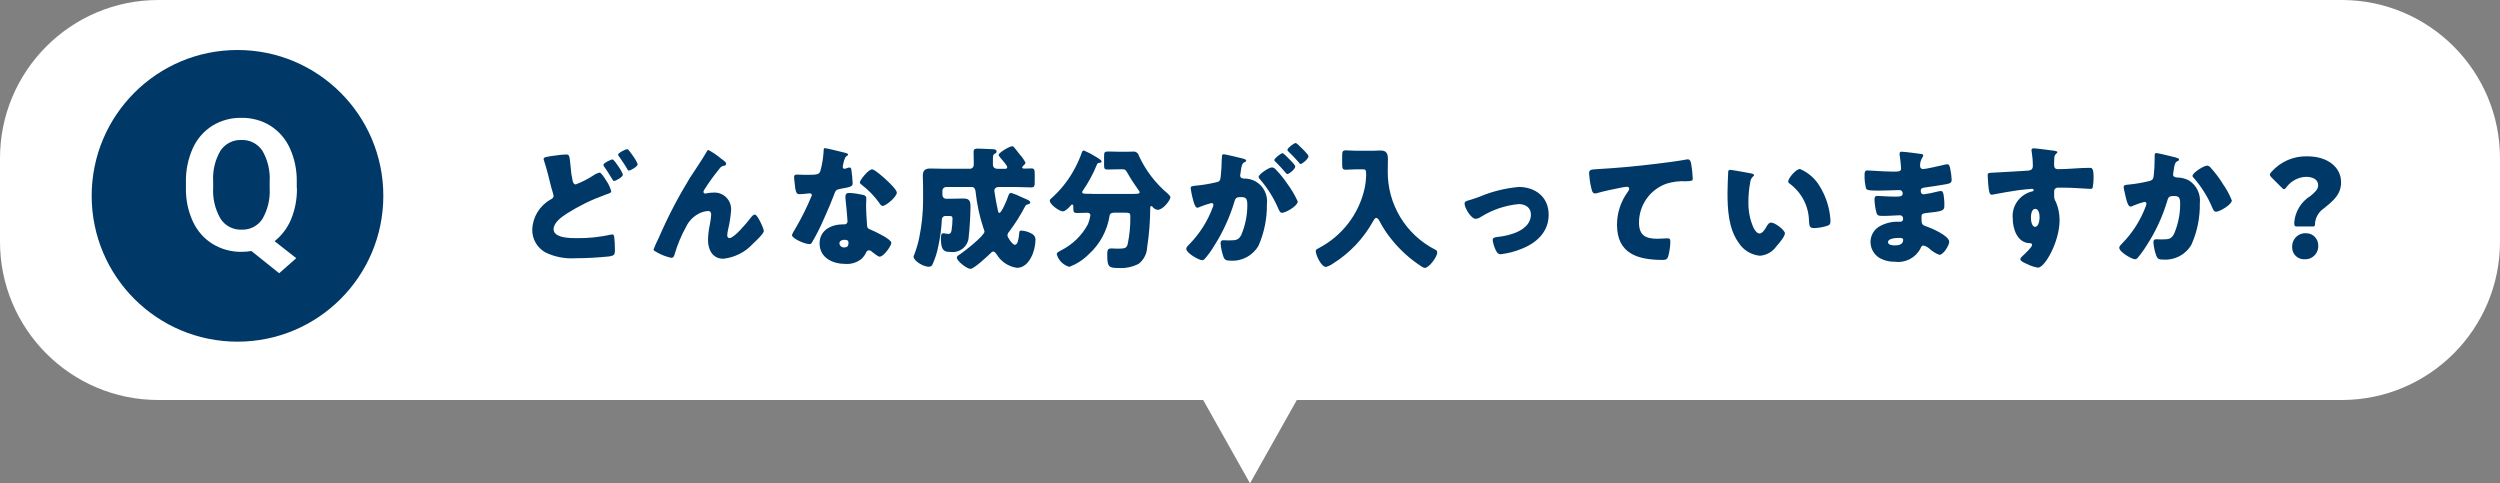
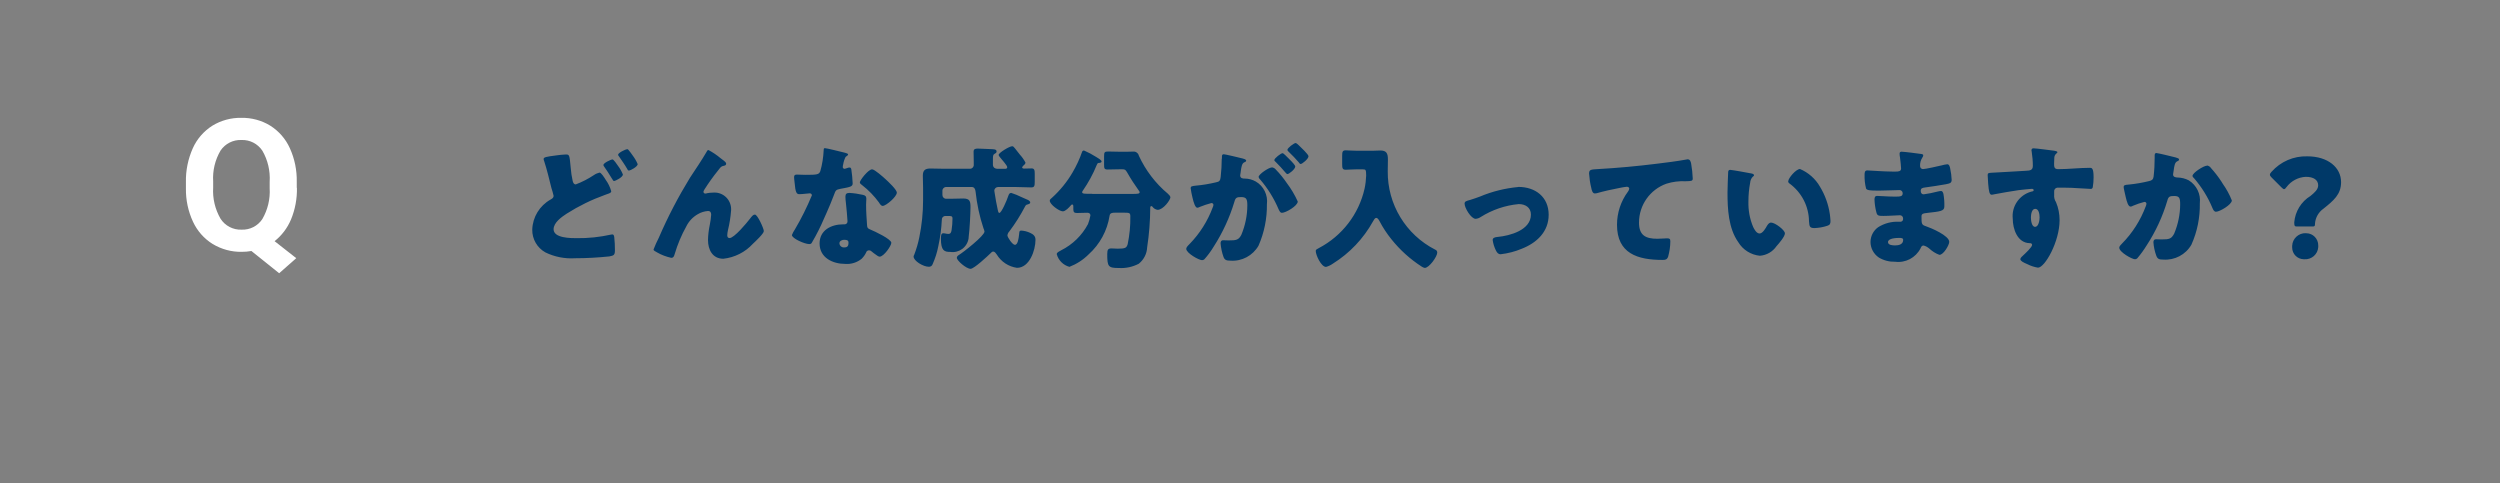
<svg xmlns="http://www.w3.org/2000/svg" id="_レイヤー_1" data-name="レイヤー_1" width="300" height="58" viewBox="0 0 300 58">
  <rect x="0" y="0" width="300" height="58" fill="#808080" stroke="none" />
-   <path id="_合体_1" data-name="合体_1" d="M144.38,48H19C8.51,48,0,39.49,0,29v-10C0,8.51,8.51,0,19,0h262c10.49,0,19,8.51,19,19h0v10c0,10.49-8.51,19-19,19h-125.38l-5.62,10-5.62-10Z" style="fill: #fff;" />
  <path id="_パス_2403" data-name="パス_2403" d="M65.24,19.11c0,.07.02.13.05.19.35,1.07.61,2.18.88,3.26.1.3.19.61.26.93,0,.26-.18.35-.37.46-1.31.74-2.14,2.1-2.19,3.6-.02,1.14.59,2.19,1.58,2.74,1.11.54,2.34.78,3.57.7,1.37,0,2.74-.08,4.1-.22.56-.1.67-.19.67-.74,0-.53-.02-1.06-.08-1.58-.03-.21-.1-.32-.22-.32-.05,0-.11.02-.16.02-1.35.3-2.74.45-4.13.43-.72,0-2.77,0-2.77-1.07,0-.8.96-1.47,1.57-1.87,1.45-.92,3-1.68,4.62-2.26.08-.03.16-.05.22-.08.34-.11.51-.18.51-.35-.14-.5-.37-.96-.67-1.38-.19-.3-.54-.86-.74-.86-.24.06-.47.16-.67.3-.68.45-1.41.83-2.18,1.12-.24,0-.32-.22-.37-.42-.12-.53-.2-1.07-.24-1.62-.14-1.54-.16-1.55-.59-1.55-.39.02-.77.05-1.15.11-1.22.16-1.51.21-1.51.45ZM75.26,17.9c-.16,0-1.09.43-1.09.67,0,.06.03.1.08.16.34.5.69.98.99,1.5.06.13.11.24.24.24.14,0,1.04-.45,1.04-.78-.16-.38-.37-.73-.62-1.06-.14-.21-.3-.42-.46-.61-.08-.1-.1-.12-.18-.12ZM73.5,19.13c-.18,0-1.09.43-1.09.66,0,.08.04.16.1.22.32.45.54.8.83,1.28.24.4.27.43.35.43.16,0,1.06-.46,1.06-.78-.15-.37-.35-.72-.59-1.04-.1-.15-.52-.77-.66-.77h0ZM78.42,29.93c0,.14.18.22.45.37.52.3,1.09.51,1.68.64.29,0,.35-.24.42-.48.34-1.14.8-2.24,1.38-3.28.3-.62.79-1.14,1.39-1.48.37-.22.79-.35,1.22-.38.29,0,.38.18.38.45-.03.4-.08.79-.16,1.18-.13.61-.21,1.23-.22,1.86,0,1.15.54,2.24,1.84,2.24,1.36-.15,2.63-.79,3.55-1.8.26-.24,1.31-1.22,1.31-1.52,0-.29-.75-1.98-1.07-1.98-.21,0-.35.18-.62.53-.37.48-1.87,2.29-2.43,2.29-.19,0-.27-.16-.27-.32,0-.2.04-.41.08-.61.19-.78.32-1.58.38-2.38.08-1.11-.74-2.07-1.85-2.15-.14-.01-.28,0-.42.01-.19,0-.39.02-.58.06-.08.03-.17.04-.26.05-.11-.01-.2-.1-.21-.21.02-.09.06-.18.11-.26.51-.81,1.06-1.58,1.66-2.32.32-.4.32-.48.74-.56.13-.03.22-.1.22-.24s-.18-.29-.48-.51l-.21-.16c-.44-.37-.92-.69-1.42-.96-.13,0-.18.08-.22.18-.62,1.07-1.34,2.11-2.02,3.15-1.41,2.3-2.66,4.7-3.73,7.18-.24.46-.45.94-.64,1.43h0ZM98.95,17.79c-.11,0-.11.13-.11.26-.04.84-.17,1.67-.4,2.48-.16.42-.37.45-1.82.45-.35,0-.74-.03-1.01-.03-.19,0-.32.06-.32.29,0,.14.03.43.05.56.11,1.36.26,1.5.59,1.5.19,0,.53-.03.7-.05.11-.02.43-.05.53-.05.14-.01.26.09.27.23,0,0,0,0,0,0-.59,1.42-1.27,2.8-2.06,4.13-.14.2-.25.41-.34.64,0,.42,1.54,1.09,2.08,1.09.21,0,.27-.08.35-.24.1-.19.26-.45.38-.67.5-.91.93-1.87,1.34-2.82.32-.72.62-1.44.9-2.18.19-.51.21-.62.77-.72,1.25-.22,1.47-.29,1.47-.66-.02-.56-.08-1.11-.16-1.66-.03-.16-.08-.24-.22-.24-.09,0-.19.03-.27.06-.11.05-.23.08-.35.1-.11-.02-.19-.11-.19-.22,0-.06.02-.13.02-.18,0-.04.02-.09.03-.13.05-.31.15-.62.29-.9.19-.13.3-.21.3-.29,0-.1-.18-.16-.37-.21-.32-.08-2.24-.56-2.45-.56h0ZM104.65,20.32c-.45,0-1.47,1.31-1.47,1.57,0,.13.16.24.29.34.76.59,1.43,1.28,2,2.06.11.18.26.42.45.42.4,0,1.7-1.1,1.7-1.6,0-.34-1.01-1.3-1.38-1.63-.26-.24-1.29-1.16-1.59-1.16h0ZM101.93,23.15c-.35,0-.48.13-.48.46,0,.25.03.5.06.75.05.48.19,1.9.19,2.18.02.19-.12.37-.32.38-.02,0-.04,0-.07,0h-.13c-1.42,0-2.83.69-2.83,2.29,0,1.73,1.58,2.46,3.1,2.46.7.05,1.39-.17,1.94-.61.22-.22.41-.47.54-.75.04-.16.19-.28.36-.27.1,0,.19.03.26.1.11.08.21.16.3.24.35.27.58.42.7.42.51,0,1.41-1.31,1.41-1.66,0-.45-2.02-1.39-2.46-1.57-.37-.14-.45-.24-.46-.62-.05-.78-.11-1.57-.11-2.37,0-.29.03-.58.03-.74,0-.29-.14-.4-.42-.46-.53-.12-1.07-.2-1.61-.23h0ZM101.34,28.78c.46,0,.48.18.48.38,0,.34-.13.53-.5.53-.3.03-.56-.18-.59-.48,0-.32.34-.44.61-.44h0ZM119.6,20.24c-.24,0-.44-.19-.45-.43,0-.01,0-.02,0-.03v-.7c0-.34.02-.53.18-.61.14-.08.26-.13.26-.29,0-.3-.37-.27-.74-.29-.29-.02-1.28-.06-1.49-.06-.29,0-.53.03-.53.37,0,.42.02.82.02,1.22v.35c.02.25-.17.46-.42.48,0,0,0,0,0,0h-3.14c-.54,0-1.1-.03-1.65-.03-.61,0-.9.21-.9.85,0,.43.03.93.03,1.47v1.47c0,1.49-.15,2.98-.45,4.45-.14.72-.35,1.42-.61,2.1-.04.07-.07.14-.08.22,0,.54,1.18,1.23,1.81,1.23.22.02.42-.11.48-.32.3-.68.53-1.38.67-2.11.23-1.05.38-2.12.43-3.2-.02-.24.16-.45.4-.46.02,0,.03,0,.05,0h.37c.29,0,.46,0,.46.3,0,.47-.04.93-.11,1.4-.05.27-.11.45-.4.45-.19,0-.42-.08-.61-.08-.27,0-.27.4-.27.64,0,1.47.42,1.6,1.12,1.6,1.05.16,2.04-.56,2.2-1.62.01-.08.02-.17.02-.26.1-.69.21-2.74.21-3.46s-.06-1.07-.88-1.07c-.48,0-.96.03-1.44.03h-.61c-.25,0-.44-.2-.44-.45v-.51c0-.25.2-.45.45-.45,0,0,0,0,0,0h3.07c.32,0,.43.27.46.56.16,1.49.47,2.95.94,4.37.06.13.11.27.13.42,0,.5-2.56,2.5-3.06,2.8-.13.08-.26.19-.26.34,0,.35,1.15,1.33,1.65,1.33.42,0,2.06-1.54,2.42-1.89.08-.08.16-.18.29-.18.21,0,.32.21.43.35.53.87,1.42,1.46,2.43,1.6,1.5,0,2.22-2.11,2.22-3.36,0-.46-.26-.66-.67-.85-.33-.15-.68-.24-1.04-.26-.21,0-.22.11-.24.29,0,.05-.02.11-.02.19-.05.43-.14,1.23-.5,1.23-.3,0-.9-.91-.9-1.14.03-.18.11-.35.24-.48.69-.92,1.31-1.9,1.84-2.91.13-.26.19-.29.37-.32.11-.03.29-.1.29-.22,0-.21-.27-.32-.42-.38-.11-.05-.35-.16-.61-.27-.4-.2-.82-.37-1.25-.51-.22,0-.29.18-.35.35-.19.59-.83,2.05-1.07,2.05-.13,0-.16-.19-.19-.34-.13-.62-.29-1.38-.37-2-.02-.11-.04-.21-.05-.32,0-.25.2-.44.45-.45h2.03c.64,0,1.3.05,1.94.05.4,0,.43-.18.43-.7v-.91c0-.45-.03-.67-.38-.67-.3,0-.61.02-.91.02-.13,0-.22-.06-.22-.14,0-.06.11-.18.14-.21.1-.08.26-.22.26-.37-.18-.34-.4-.66-.66-.94-.19-.26-.38-.5-.59-.75-.16-.19-.21-.27-.35-.27-.32,0-1.62.78-1.62,1.04,0,.16.37.5.66.88.19.26.37.45.37.61s-.18.18-.3.18h-.99ZM131.08,23.26c-.96,0-1.22,0-1.22-.19,0-.07.03-.14.08-.19.66-.96,1.22-1.98,1.66-3.06.1-.24.14-.26.27-.27.11,0,.32-.03.32-.18,0-.16-.5-.45-.64-.53-.47-.3-.96-.56-1.47-.78-.12,0-.22.08-.24.19-.29.84-.67,1.65-1.12,2.42-.66,1.14-1.5,2.17-2.48,3.06-.1.1-.27.19-.27.35,0,.45,1.14,1.28,1.57,1.28.32,0,.74-.46.94-.69.05-.06.1-.13.19-.13.13,0,.13.13.13.35v.21c0,.35.1.46.45.46.4,0,.82-.03,1.22-.03.21,0,.38.08.38.32-.06.36-.16.7-.29,1.04-.72,1.36-1.85,2.46-3.23,3.15-.04.02-.07.04-.1.06-.19.1-.42.21-.42.4.2.74.78,1.32,1.52,1.52.86-.33,1.65-.84,2.3-1.49,1.35-1.21,2.24-2.85,2.52-4.64.05-.32.27-.37.67-.37h.94c.78,0,.88,0,.88.45.02,1.12-.09,2.24-.32,3.34-.14.45-.3.53-1.22.53-.11,0-.53-.03-.69-.03-.43,0-.54.11-.54.7,0,1.5.13,1.65,1.41,1.65.82.05,1.64-.13,2.37-.51.61-.48.98-1.21,1.01-1.98.24-1.56.36-3.14.37-4.72,0-.11.02-.22.14-.22.06,0,.1.05.13.08.14.2.36.33.61.37.69,0,1.54-1.2,1.54-1.5,0-.14-.19-.34-.32-.45-1.47-1.23-2.65-2.78-3.46-4.53-.07-.32-.37-.55-.7-.51-.27,0-.56.02-.85.02h-.61c-.51,0-1.02-.03-1.54-.03-.43,0-.48.1-.48.59v.98c0,.46.03.59.43.59.53,0,1.06-.03,1.58-.03h.13c.4,0,.43.06.64.4.42.74.89,1.47,1.39,2.16.05.05.09.12.1.19,0,.19-.21.21-.9.21h-4.8ZM152.63,20.09c-.37,0-1.6.82-1.6,1.15.02.11.09.21.18.29.92,1.07,1.67,2.28,2.22,3.58.14.29.22.43.4.43.45,0,1.9-.83,1.9-1.36-.35-.78-.79-1.52-1.31-2.21-.39-.57-.82-1.11-1.3-1.6-.12-.16-.29-.26-.49-.29ZM155.48,17.16c-.18,0-.99.59-.99.82,0,.1.11.19.18.26.41.39.8.8,1.17,1.23.05.08.14.21.24.21.18,0,.94-.61.94-.93,0-.22-.93-1.09-1.15-1.3-.05-.04-.27-.28-.38-.28ZM153.91,18.38c-.19,0-.99.61-.99.83,0,.08.08.16.18.24.4.4.79.82,1.15,1.25.08.1.18.19.24.19.19,0,.94-.59.94-.91,0-.14-.32-.5-.74-.91-.29-.29-.67-.69-.78-.69ZM146.61,19.03c0,.74-.05,1.47-.13,2.21-.05.43-.14.56-.56.64-.81.19-1.62.33-2.45.4-.48.05-.59.1-.59.3.05.37.12.74.21,1.1.14.62.34,1.25.59,1.25.11-.01.22-.05.32-.11.44-.18.9-.33,1.36-.45.12-.02.24.07.25.19,0,.02,0,.03,0,.05-.01.09-.04.19-.08.27-.61,1.65-1.56,3.15-2.78,4.4-.26.26-.4.42-.4.58,0,.51,1.52,1.36,1.89,1.36.1,0,.2-.03.28-.1.43-.48.81-1,1.14-1.55,1.06-1.65,1.89-3.45,2.46-5.33.14-.53.29-.59.82-.59.62,0,.74.24.74.98,0,1.22-.25,2.43-.72,3.55-.32.61-.58.67-1.52.67-.22,0-.45-.02-.67-.02-.24,0-.3.18-.3.38.05.55.16,1.09.35,1.62.14.38.37.45.83.45,1.37.1,2.68-.6,3.37-1.79.69-1.57,1.03-3.27,1.01-4.98.14-1.1-.39-2.18-1.34-2.73-.41-.23-.86-.35-1.33-.35-.21,0-.54-.02-.54-.38,0-.05.03-.22.05-.32l.03-.22c.06-.45.13-.88.38-1.01.14-.06.26-.11.26-.22,0-.16-.29-.22-.42-.26-.3-.08-2.11-.51-2.27-.51-.19,0-.22.14-.22.3v.24ZM163.6,20.33c.27,0,.34.02.34.75-.02.52-.08,1.04-.19,1.55-.69,3.07-2.7,5.68-5.49,7.14-.24.13-.37.18-.37.34,0,.51.66,1.92,1.23,1.92.29-.08.57-.21.82-.39,2.02-1.26,3.68-3.01,4.83-5.09.08-.14.21-.4.38-.4.19,0,.32.26.4.4.4.77.88,1.49,1.42,2.16,1.02,1.28,2.25,2.39,3.63,3.28.11.08.24.13.37.16.53,0,1.5-1.36,1.5-1.84,0-.16-.09-.3-.24-.35-3.53-1.8-5.74-5.44-5.7-9.41,0-.48.02-.94.02-1.42,0-.75-.19-1.07-.91-1.07-.3,0-.61.03-.91.03h-1.9c-.56,0-1.07-.05-1.34-.05-.4,0-.43.19-.43.7v.93c0,.51.03.7.43.7.29,0,.82-.05,1.34-.05h.77ZM182.2,22.44c-1.59.15-3.14.53-4.61,1.15-.32.11-.86.32-1.17.4-.48.13-.67.18-.67.45,0,.51.78,1.82,1.33,1.82.21-.02.42-.09.59-.21,1.38-.87,2.95-1.41,4.58-1.56.78,0,1.46.4,1.46,1.26,0,1.86-2.51,2.54-3.98,2.68-.35.03-.61.11-.61.37.06.45.2.88.4,1.28.13.24.26.43.56.43.87-.1,1.72-.32,2.53-.66,1.79-.7,3.23-2.03,3.23-4.08,0-2.14-1.6-3.34-3.63-3.34ZM191.35,23.22c.08,0,.16-.01.24-.03.83-.24,1.92-.48,2.77-.64.28-.06.57-.11.86-.14.18,0,.29.1.29.24-.02.13-.08.25-.16.35-.85,1.15-1.31,2.54-1.31,3.97,0,3.46,2.48,4.22,5.46,4.22.34,0,.53-.03.67-.37.17-.61.27-1.24.27-1.87,0-.3-.11-.35-.4-.35-.24,0-.75.05-1.17.05-1.41,0-2.19-.42-2.19-1.94,0-2.1,1.32-3.97,3.3-4.67.74-.23,1.52-.33,2.3-.29.66-.02.85-.02.85-.32-.02-.6-.09-1.19-.19-1.78-.05-.26-.13-.53-.42-.53-.05,0-.1,0-.14.02-1.15.21-2.43.37-3.58.51-2.35.29-4.69.51-7.04.64-.85.05-1.07.05-1.07.54.04.58.12,1.15.26,1.71.04.22.14.67.41.67ZM207.65,20.38c-.18,0-.26.08-.27.26-.02.22-.08,2.16-.08,2.46,0,1.97.11,4.3,1.3,5.97.56.92,1.51,1.51,2.58,1.62.81-.06,1.54-.48,2-1.15.27-.3,1.01-1.15,1.01-1.54s-1.18-1.29-1.66-1.29c-.24,0-.38.21-.5.4-.14.26-.51.91-.88.91s-.64-.51-.77-.78c-.41-.97-.6-2.02-.57-3.08,0-.75.07-1.5.21-2.24.02-.26.12-.51.3-.7.11-.08.16-.13.16-.19,0-.14-.18-.19-.34-.22-.4-.08-2.27-.42-2.48-.42h0ZM214.58,21.75c0,.11.06.21.16.27,1.45,1.06,2.32,2.73,2.34,4.53.05.61.06.82.66.82.52-.02,1.03-.11,1.52-.27.32-.1.4-.24.4-.58,0-.19-.05-.58-.08-.83-.17-1.16-.57-2.28-1.18-3.28-.54-.95-1.39-1.7-2.4-2.13-.48,0-1.41,1.1-1.41,1.47h0ZM228.25,18.2c-.19,0-.3.05-.3.24,0,.15.02.3.05.45.05.29.13,1.18.13,1.33,0,.34-.29.37-.67.37h-.35c-1.06,0-2.74-.14-3.04-.14s-.32.27-.32.5c-.02.57.04,1.13.18,1.68.1.22.61.24,1.25.24h.48c.75,0,1.73-.06,2.27-.06.2-.01.37.14.39.34,0,.02,0,.04,0,.06,0,.35-.3.38-.7.38h-.44c-.77,0-1.46-.08-1.92-.08-.29,0-.32.22-.32.46.02.5.09,1,.22,1.49.1.43.26.45.86.45.7,0,1.7-.08,1.98-.08.21,0,.38.18.37.39,0,.01,0,.03,0,.04.02.17-.1.33-.28.35-.02,0-.04,0-.06,0h-.18c-.87-.04-1.74.19-2.48.66-.57.41-.9,1.06-.91,1.76,0,.75.38,1.46,1.01,1.88.59.35,1.27.52,1.95.5,1.25.16,2.46-.48,3.04-1.6.08-.18.14-.35.37-.35.26.07.5.2.7.38.35.32.75.58,1.2.74.51,0,1.18-1.2,1.18-1.55,0-.75-2.14-1.66-2.82-1.89-.5-.16-.51-.29-.51-1.17,0-.29.13-.37.77-.43,1.47-.16,1.97-.22,1.97-.74.02-.51-.02-1.03-.11-1.54-.06-.21-.14-.34-.27-.34-.14,0-.27.03-.4.06-.56.15-1.13.26-1.7.34-.24,0-.35-.18-.35-.4,0-.34.18-.38.56-.43.82-.11,1.65-.24,2.45-.38.51-.1.7-.16.7-.54-.02-.46-.08-.91-.18-1.36-.03-.18-.11-.5-.34-.5-.22.02-.44.07-.66.13-.42.1-1.97.45-2.26.45-.19,0-.35-.15-.35-.35,0,0,0-.02,0-.02-.02-.36.08-.71.27-1.01.06-.08.1-.17.11-.27,0-.13-.14-.14-.22-.16-.4-.06-2.02-.27-2.32-.27ZM227.88,28.55c.3,0,.5.02.5.24,0,.54-.53.66-.96.66-.27,0-.86-.02-.86-.4,0-.46,1-.5,1.32-.5ZM244.02,17.8c-.12-.01-.23.07-.24.19,0,.02,0,.03,0,.05,0,.04,0,.09.02.13.09.58.14,1.16.14,1.74,0,.53-.37.56-.78.58-1.28.06-2.72.18-4.18.24-.38.02-.46.05-.46.29,0,.13.02.5.06,1.02.08.96.16,1.33.42,1.33.1,0,.19-.03.29-.05.32-.08,2.56-.45,2.94-.5.26-.03,1.42-.16,1.6-.16.14,0,.21.08.21.16,0,.14-.19.16-.3.18-1.43.4-2.37,1.77-2.21,3.25,0,1.23.56,2.9,2.03,2.93.14,0,.29.03.29.21,0,.26-.77.98-1.07,1.26-.13.11-.34.3-.34.45,0,.22.37.4.82.59.41.21.85.36,1.3.43.82,0,2.59-3.12,2.59-5.7,0-.74-.14-1.48-.43-2.16-.17-.26-.25-.57-.22-.88v-.38c-.03-.23.13-.45.37-.48.03,0,.07,0,.1,0,.54,0,1.09,0,1.62.02.5.02,2.22.13,2.3.13.14,0,.19-.06.24-.19.07-.4.1-.8.1-1.2,0-1.12-.21-1.14-.45-1.14-1.26,0-2.53.16-3.79.16-.48,0-.5-.26-.5-.67,0-.24.02-.58.03-.74.01-.19.11-.36.26-.48.06-.05.11-.1.11-.14,0-.11-.24-.16-.37-.18-.37-.05-2.2-.29-2.48-.29ZM244.22,25.06c.46,0,.53.7.53,1.04,0,.32-.11,1.12-.54,1.12s-.5-.83-.5-1.12c0-.32.08-1.04.52-1.04ZM258.78,18.36c-.19,0-.22.14-.22.3v.24c0,.77-.04,1.54-.13,2.3-.05.35-.22.46-.54.53-.81.2-1.63.34-2.46.42-.42.03-.59.06-.59.3,0,.16.16.8.24,1.17.13.56.3,1.17.58,1.17.11,0,.21-.04.3-.1.44-.19.9-.34,1.36-.46.12-.02.24.07.25.19,0,.02,0,.03,0,.05-.01.1-.04.2-.08.29-.63,1.68-1.6,3.21-2.86,4.48-.14.14-.32.32-.32.48,0,.54,1.54,1.39,1.89,1.39.1,0,.2-.04.27-.11.42-.49.8-1.02,1.14-1.57,1.07-1.64,1.9-3.44,2.46-5.32.14-.53.29-.59.83-.59.61,0,.72.22.72.98,0,1.21-.25,2.42-.72,3.54-.34.61-.54.69-1.52.69-.22,0-.45-.02-.67-.02s-.3.16-.3.37c.04.55.16,1.1.35,1.62.16.4.37.45.83.45,1.38.1,2.69-.59,3.38-1.79.7-1.56,1.04-3.26,1.01-4.98.13-1.09-.39-2.16-1.33-2.74-.42-.22-.88-.33-1.34-.34-.13,0-.26-.02-.38-.08-.11-.06-.17-.18-.16-.3,0-.03.02-.11.03-.21l.05-.32c.06-.46.13-.9.4-1.02.11-.05.24-.11.24-.22,0-.14-.18-.19-.42-.26-.3-.08-2.11-.52-2.27-.52h0ZM264.84,19.88c-.4,0-1.74.86-1.74,1.23,0,.1.11.21.18.27.93,1.08,1.68,2.29,2.22,3.6.08.18.19.43.42.43.43,0,1.9-.85,1.9-1.36-.28-.71-.65-1.38-1.09-2-.06-.11-.13-.19-.16-.26-.37-.57-.79-1.11-1.25-1.62-.11-.17-.28-.28-.48-.31h0ZM277.51,27.18c.26,0,.29-.06.29-.35.05-.72.43-1.38,1.02-1.79,1.22-.98,2.11-1.71,2.11-3.18,0-1.76-1.57-3.1-4.05-3.1-1.64-.05-3.21.63-4.3,1.86-.13.14-.19.24-.19.34,0,.11.06.21.21.35l1.17,1.17c.14.14.24.22.32.22.1,0,.18-.1.3-.26.55-.73,1.4-1.18,2.32-1.22.91,0,1.47.37,1.47,1.02,0,.5-.42.86-.93,1.28-1.11.68-1.83,1.86-1.94,3.16,0,.37.03.5.27.5h1.92ZM276.7,27.98c-.87-.03-1.61.65-1.64,1.53,0,.06,0,.12,0,.19,0,.77.62,1.4,1.39,1.41.03,0,.05,0,.08,0,.86.06,1.61-.6,1.66-1.46,0-.06,0-.13,0-.19.01-.8-.62-1.46-1.42-1.47-.03,0-.05,0-.08,0h0Z" style="fill: #003968;" />
-   <circle id="_楕円形_6" data-name="楕円形_6" cx="28.5" cy="23.5" r="17.5" style="fill: #003967;" />
  <path id="_パス_2402" data-name="パス_2402" d="M35.63,22.53c.03,1.3-.21,2.6-.71,3.81-.43,1.02-1.1,1.91-1.97,2.6l2.6,2.04-2.05,1.81-3.33-2.67c-.39.07-.79.1-1.18.1-1.22.02-2.42-.31-3.47-.94-1.03-.64-1.85-1.57-2.36-2.67-.58-1.25-.87-2.61-.85-3.99v-.77c-.03-1.4.26-2.79.83-4.07.5-1.11,1.32-2.05,2.35-2.7,1.05-.64,2.25-.96,3.47-.94,1.22-.02,2.43.3,3.47.94,1.03.65,1.85,1.59,2.35,2.7.58,1.27.86,2.66.83,4.06v.7ZM32.36,21.82c.08-1.31-.22-2.61-.88-3.74-.56-.84-1.51-1.32-2.51-1.28-1-.04-1.94.44-2.5,1.26-.66,1.12-.97,2.41-.89,3.7v.76c-.08,1.3.23,2.59.88,3.72.55.86,1.51,1.36,2.53,1.32,1,.04,1.94-.44,2.49-1.27.65-1.12.96-2.41.88-3.71v-.76Z" style="fill: #fff;" />
</svg>